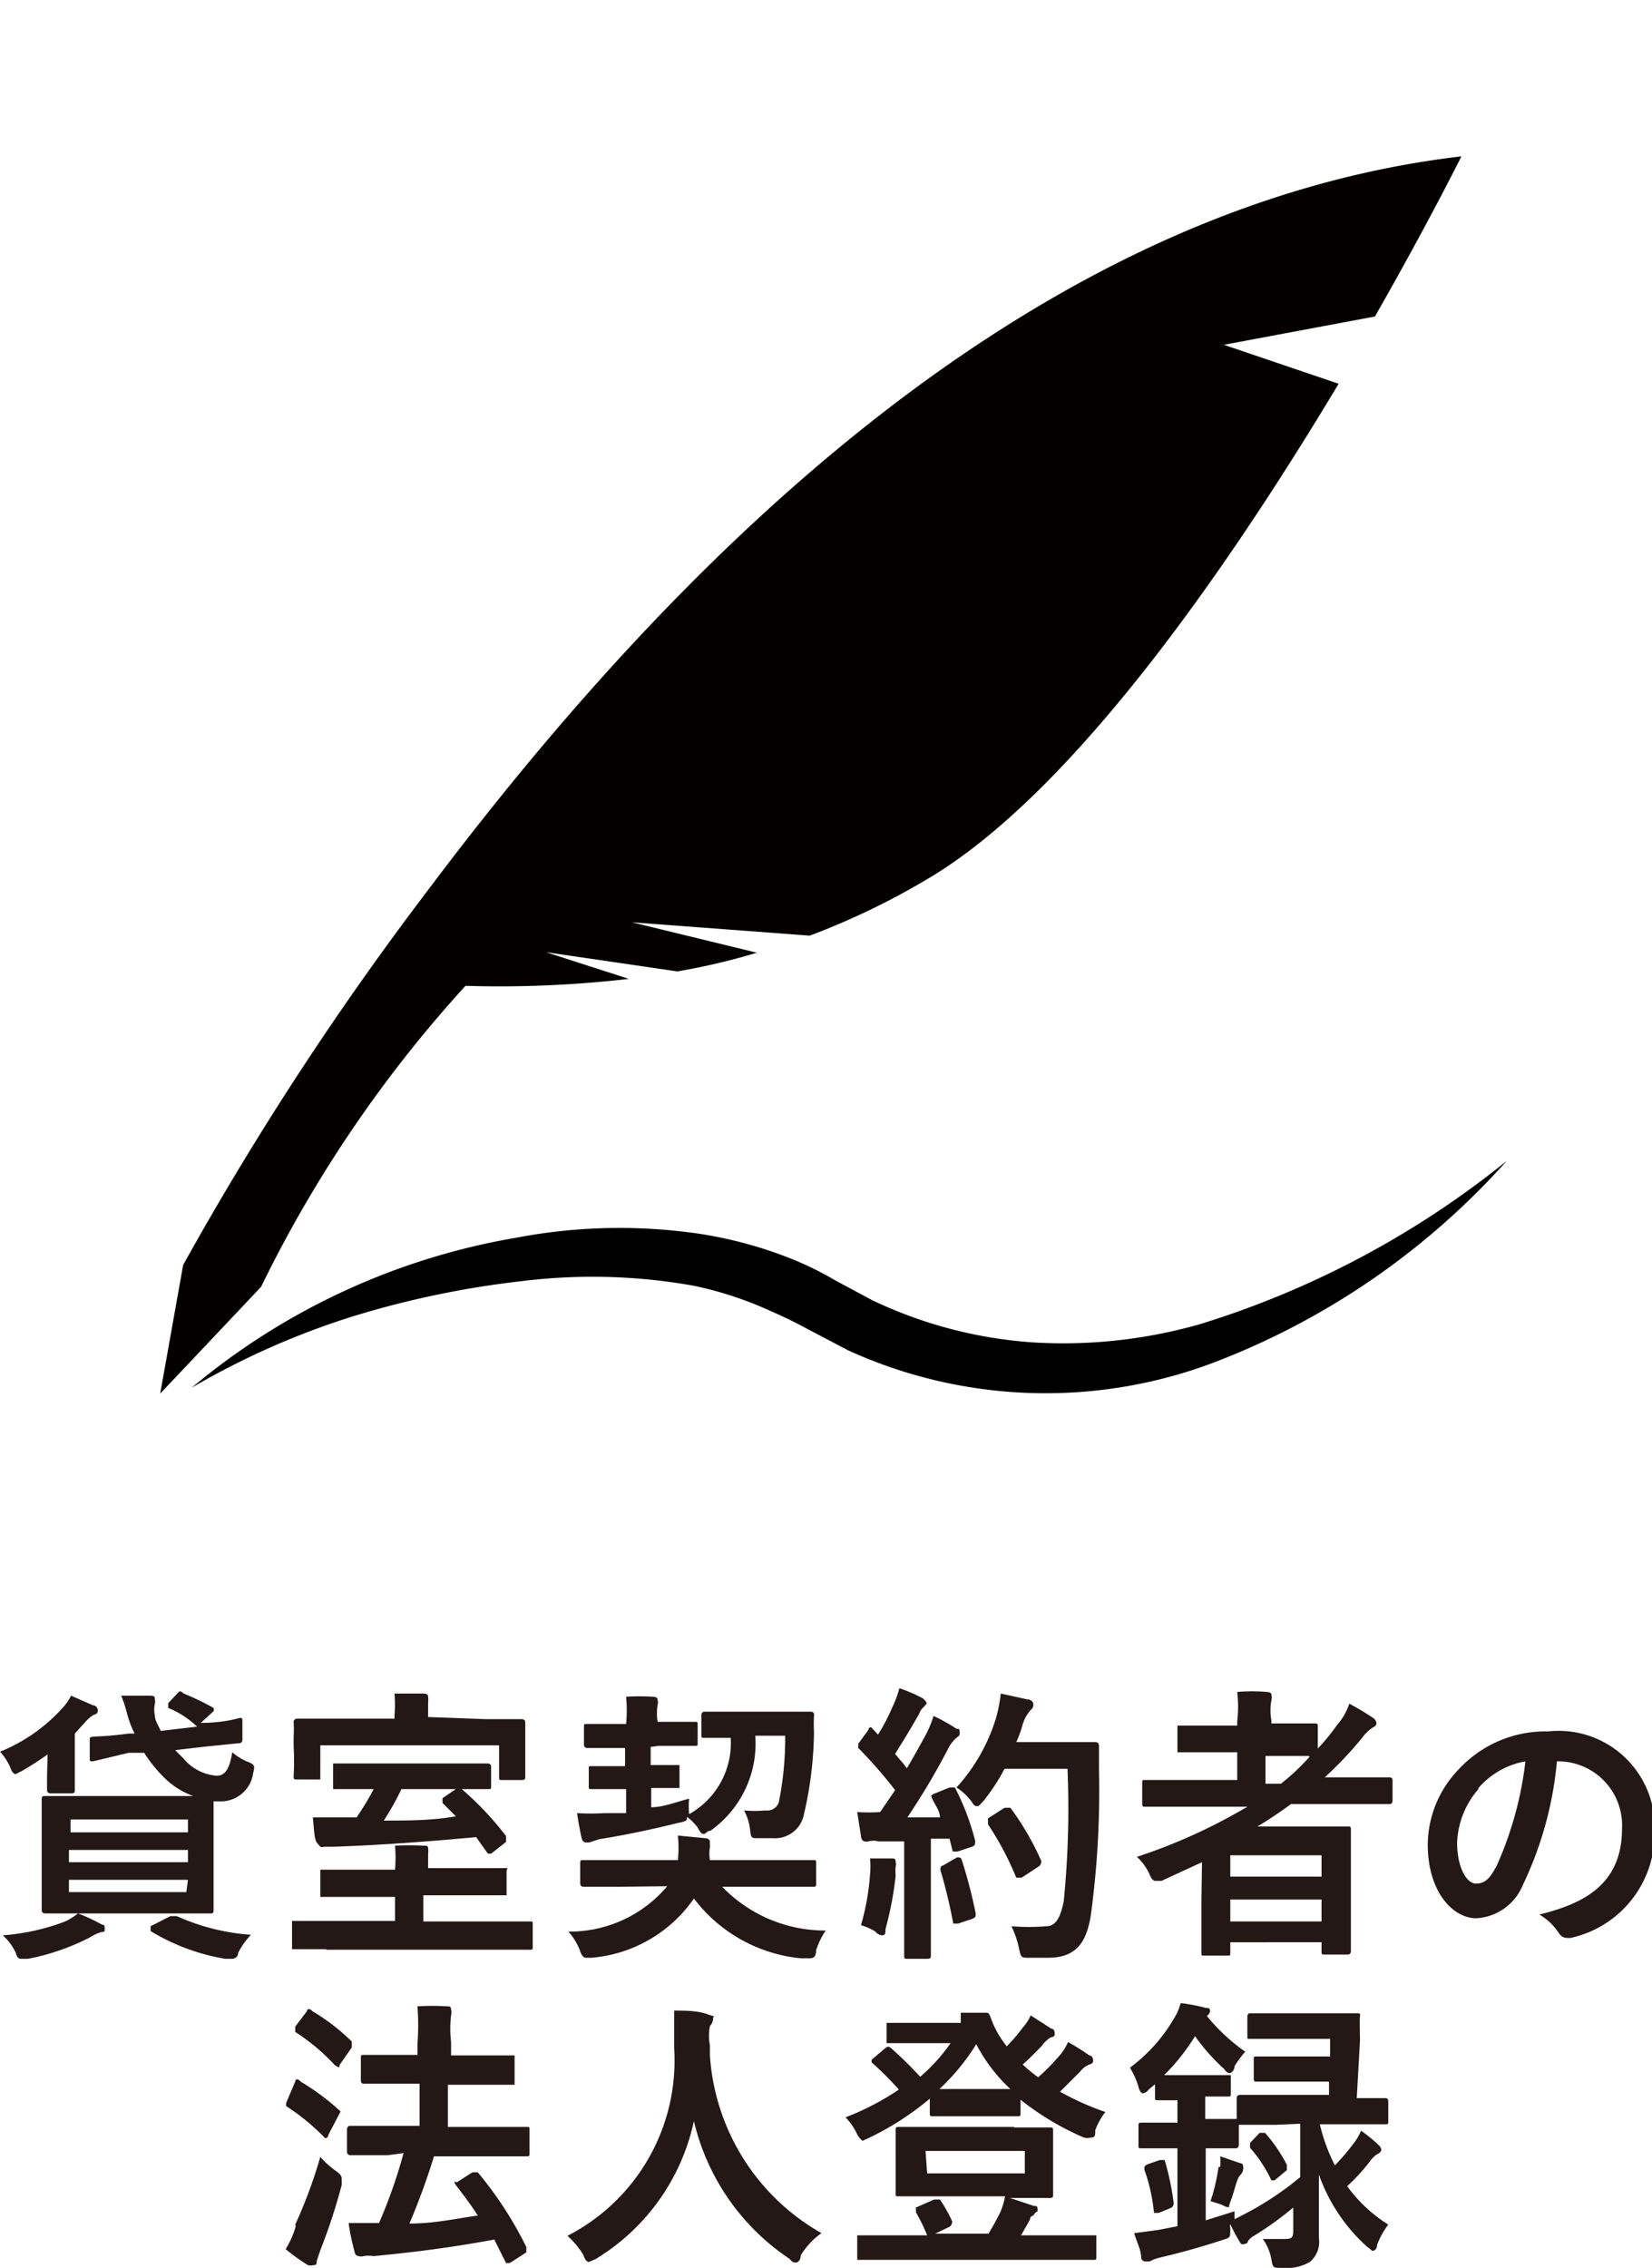
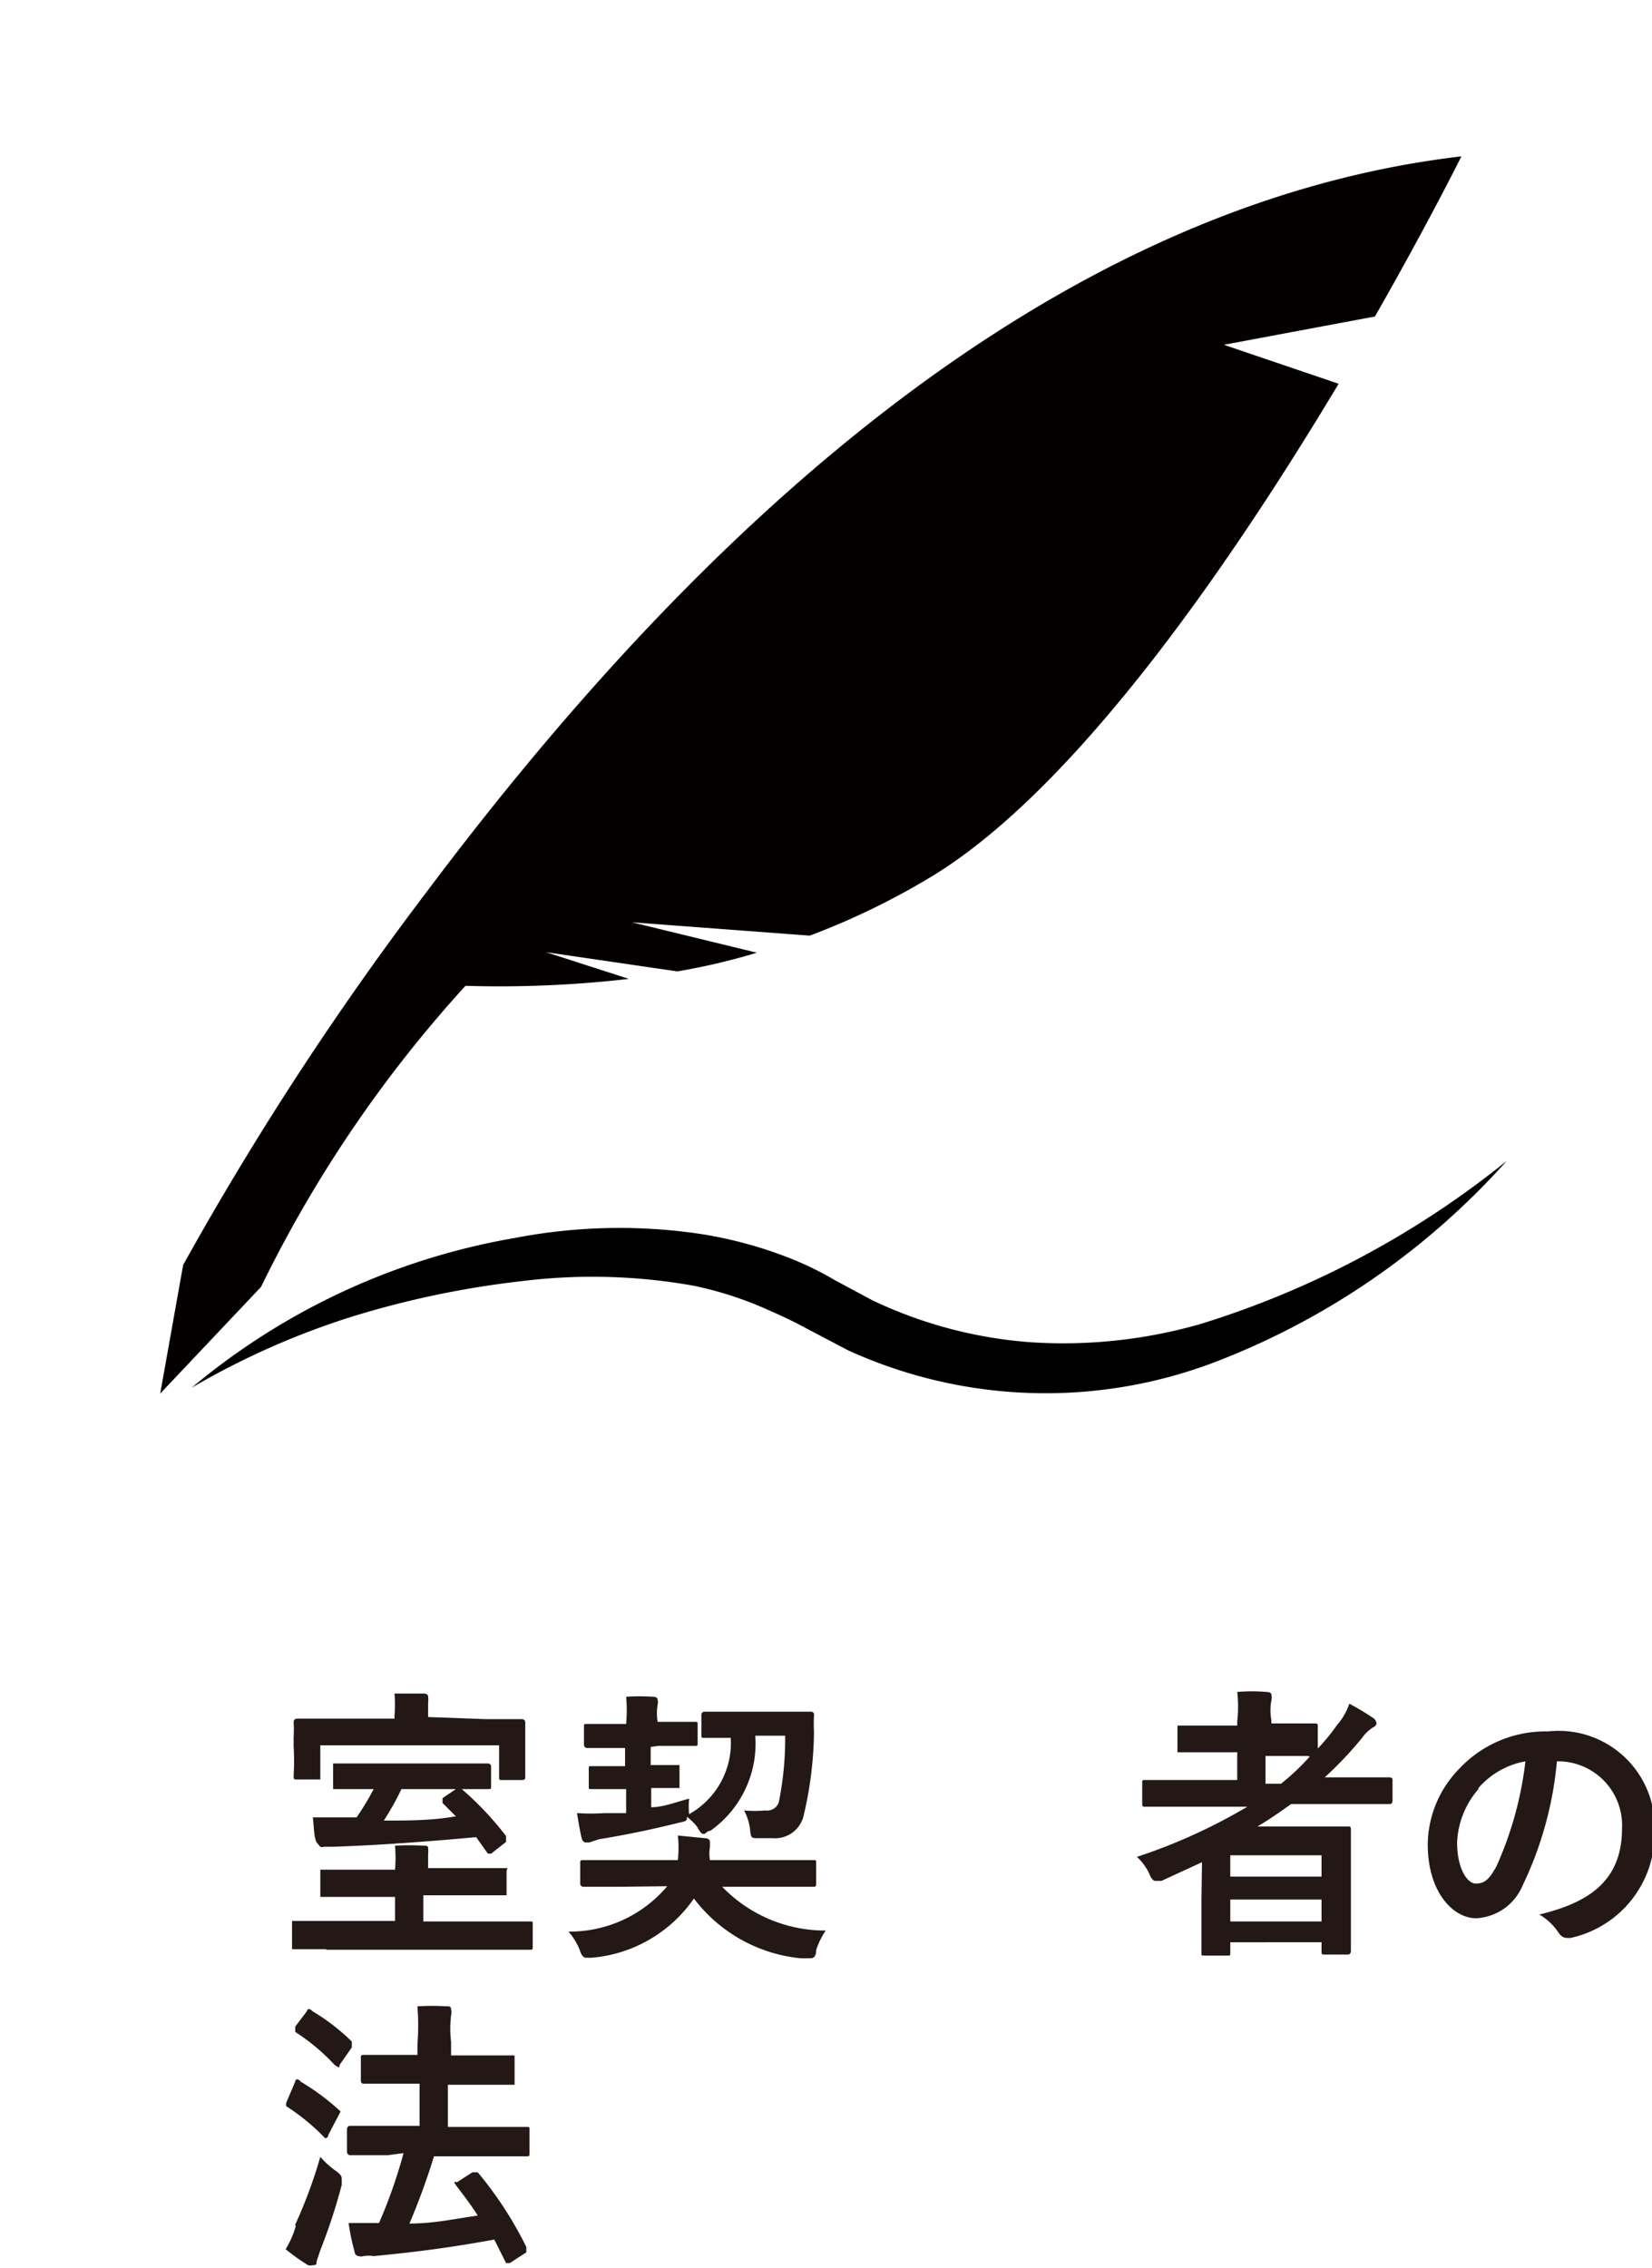
<svg xmlns="http://www.w3.org/2000/svg" width="10.92mm" height="14.99mm" viewBox="0 0 30.95 42.49">
  <defs>
    <style>.cls-1{fill:none;}.cls-2{fill:#040000;}.cls-3{fill:#231815;}</style>
  </defs>
  <g id="レイヤー_2" data-name="レイヤー 2">
    <g id="TXT">
      <rect class="cls-1" x="1.14" width="28.93" height="28.93" />
      <path class="cls-2" d="M22.93,6.46l2.83-.53c1-1.75,1.62-3,1.62-3C18.81,3.93,12.06,11.29,8,16.7a58.78,58.78,0,0,0-4.57,7L3,26.11l1.89-2a23.92,23.92,0,0,1,3.83-5.64,21,21,0,0,0,3.06-.13l-1.55-.5,2.46.36a12.29,12.29,0,0,0,1.49-.35l-2.34-.57,3.33.25a13.74,13.74,0,0,0,2.32-1.13c2.73-1.68,5.63-5.94,7.59-9.21Z" />
      <path d="M3.59,26a12.81,12.81,0,0,1,6.08-2.81,10.3,10.3,0,0,1,3.46-.07,7.89,7.89,0,0,1,1.71.47,6.09,6.09,0,0,1,.81.4l.69.37a8.29,8.29,0,0,0,3,.79,9.33,9.33,0,0,0,3.14-.34,17.2,17.2,0,0,0,5.75-3.06,14.11,14.11,0,0,1-5.52,3.79,8.92,8.92,0,0,1-6.82-.24l-.78-.41c-.22-.12-.45-.23-.68-.33A6.8,6.8,0,0,0,13,24.09,10.78,10.78,0,0,0,9.8,24a17.45,17.45,0,0,0-3.18.66A14.65,14.65,0,0,0,3.59,26Z" />
-       <path class="cls-3" d="M.89,32.87a5.66,5.66,0,0,1-.48.31l-.12.06s-.06,0-.1-.13A1.12,1.12,0,0,0,0,32.82,3.2,3.2,0,0,0,1.17,32a1,1,0,0,0,.16-.23l.41.18c.05,0,.09.05.09.09s0,.07-.08.09a.76.76,0,0,0-.16.14l-.19.21v.71c0,.24,0,.32,0,.35s0,.06-.06.06H.94s-.06,0-.06-.06,0-.09,0-.27Zm1,3.19c.05,0,.07,0,.07.07s0,.06-.07.07a.93.93,0,0,0-.21.1,4.26,4.26,0,0,1-1.16.4l-.11,0c-.06,0-.08,0-.12-.12a1,1,0,0,0-.24-.32A4.14,4.14,0,0,0,1.22,36a1.32,1.32,0,0,0,.24-.15A3.3,3.3,0,0,1,1.91,36.06Zm1.43-4.33c.05-.06.06-.05.12,0A4.74,4.74,0,0,1,4,32l0,0a.09.09,0,0,1,0,.06l-.24.22c.42,0,.67-.08.72-.09s.06,0,.06.06l0,.35s0,.06-.06.06l-.69.07-.51.06.15.15a.9.9,0,0,0,.63.33c.15,0,.24-.12.29-.44a1,1,0,0,0,.27.17c.15.06.16.07.12.23a.61.61,0,0,1-.59.52H4c0,.07,0,.22,0,.5v1c0,.35,0,.51,0,.54s0,.06-.05.06H.84s-.06,0-.06-.06,0-.19,0-.54v-1c0-.35,0-.5,0-.54s0-.06.06-.06H3.62a1.47,1.47,0,0,1-.55-.35,2.57,2.57,0,0,1-.37-.46l-.29,0L1.74,33c-.05,0-.06,0-.06-.05l0-.35c0-.05,0-.05.05-.06s.23,0,.68-.06h.11a2,2,0,0,1-.14-.37,2.72,2.72,0,0,0-.11-.34c.19,0,.35,0,.48,0s.15,0,.15.07a.19.19,0,0,1,0,.08.51.51,0,0,0,0,.22c0,.1.07.19.11.29l.68-.08,0,0A1.68,1.68,0,0,0,3.15,32s0,0,0-.09Zm-2,2.36v.24h2.2v-.24Zm2.2.8v-.23H1.29v.23Zm0,.33H1.29v.23h2.2Zm-.33.68c.06,0,.07,0,.12,0a4.08,4.08,0,0,0,1.39.35,1.42,1.42,0,0,0-.24.34c0,.08-.07.11-.12.11l-.12,0a3.93,3.93,0,0,1-1.4-.52s0-.06,0-.09Z" />
      <path class="cls-3" d="M6.11,36.52H5.47s0,0,0-.06v-.41c0-.06,0-.06,0-.06H7.4v-.45H6s0,0,0-.06v-.38c0-.06,0-.07,0-.07s.21,0,.71,0H7.4a2.64,2.64,0,0,0,0-.45,4.71,4.71,0,0,1,.53,0c.06,0,.09,0,.09.05a.45.45,0,0,1,0,.11s0,.1,0,.26h.76c.5,0,.67,0,.71,0s0,0,0,.07v.38c0,.05,0,.06,0,.06H7.93V36h2c.05,0,.05,0,.05.06v.41c0,.05,0,.06-.05.06H6.11Zm3-4.31h.67s.06,0,.06.06,0,.12,0,.25v.21c0,.45,0,.53,0,.56s0,.06-.06.06H9.41c-.06,0-.06,0-.06-.06V32.7H6v.58s0,.06,0,.06H5.57c-.06,0-.07,0-.07-.06a4.78,4.78,0,0,0,0-.56v-.17a2.55,2.55,0,0,0,0-.29s0-.06.07-.06H7.39v-.06a2.54,2.54,0,0,0,0-.41l.54,0q.09,0,.09.06a.45.45,0,0,1,0,.11s0,.1,0,.21v.06ZM6.87,33.52H6.24s0,0,0-.06v-.36s0-.06,0-.06h2.9s.06,0,.06.06v.36c0,.06,0,.06-.06.06H8.65l0,0a5.85,5.85,0,0,1,.83.88s0,.07,0,.11l-.28.22-.06,0a.05.05,0,0,1,0,0l-.22-.31c-.86.08-1.79.15-2.67.18-.11,0-.15,0-.18,0a.09.09,0,0,1-.07,0s0,0-.06-.07-.06-.32-.08-.48h.82A5.2,5.2,0,0,0,7,33.52Zm.65,0a5.19,5.19,0,0,1-.33.59c.45,0,.9,0,1.35-.08l-.25-.25s0-.05,0-.09l.25-.17Z" />
      <path class="cls-3" d="M11.6,35.35h-.67s-.06,0-.06-.06v-.38c0-.05,0-.06.06-.06H12.7a2.3,2.3,0,0,0,0-.46l.51.05s.09,0,.09.07,0,0,0,.1a.73.73,0,0,0,0,.24h1.93c.06,0,.06,0,.06.06v.38c0,.05,0,.06-.06.06h-1.7a2.68,2.68,0,0,0,1.94.82,1.42,1.42,0,0,0-.18.37c0,.12-.05.15-.11.15H15a2.86,2.86,0,0,1-2-1.12,2.59,2.59,0,0,1-1.92,1.11l-.11,0s-.07,0-.11-.15a1.23,1.23,0,0,0-.21-.34,2.39,2.39,0,0,0,1.85-.85Zm.59-2.62v.34h.54s0,0,0,.06v.32c0,.05,0,.05,0,.05h-.53v.36c.23,0,.47-.1.71-.16a1.55,1.55,0,0,0,0,.29,1.53,1.53,0,0,0,.78-1.43h-.49c-.06,0-.06,0-.06-.06v-.37s0-.06.06-.06.16,0,.58,0h.82c.41,0,.55,0,.58,0s.08,0,.07.08a2.91,2.91,0,0,0,0,.3A7.1,7.1,0,0,1,15.06,34a.55.55,0,0,1-.58.44h-.27c-.14,0-.14,0-.16-.18a1,1,0,0,0-.11-.34,2.23,2.23,0,0,0,.4,0,.23.23,0,0,0,.25-.15,6,6,0,0,0,.12-1.25h-.56a2,2,0,0,1-.84,1.78c-.06,0-.09.06-.12.06s-.06,0-.12-.12a1,1,0,0,0-.2-.2c0,.07,0,.08-.15.11-.48.12-1,.23-1.5.31l-.18.06-.07,0s-.05,0-.07-.07-.07-.34-.09-.48a4.07,4.07,0,0,0,.52,0l.4,0v-.45h-.65c-.05,0-.05,0-.05-.05v-.32c0-.06,0-.06.05-.06h.63v-.34H11s-.06,0-.06-.06v-.33c0-.06,0-.06.06-.06h.73a2.76,2.76,0,0,0,0-.51,3.9,3.9,0,0,1,.5,0q.09,0,.09.06a.16.16,0,0,1,0,.09,1,1,0,0,0,0,.32h.7c.05,0,.05,0,.05.06v.33c0,.06,0,.06-.05.06h-.68Z" />
-       <path class="cls-3" d="M17.79,33.49c.07,0,.08,0,.1,0a4.64,4.64,0,0,1,.38,1c0,.06,0,.09-.06.11l-.27.09c-.06,0-.08,0-.09,0l-.06-.24-.35,0v1.48c0,.5,0,.68,0,.71s0,.06-.06.06H17c-.05,0-.06,0-.06-.06s0-.21,0-.71V34.5l-.48,0a.38.38,0,0,0-.19,0,.15.15,0,0,1-.07,0s-.06,0-.07-.1l-.07-.45a3.16,3.16,0,0,0,.43,0l.28-.41a8.48,8.48,0,0,0-.69-.79s0,0,0,0,0,0,0-.08l.19-.26s0-.05.05-.05l0,0,.13.14a3.91,3.91,0,0,0,.28-.54,2,2,0,0,0,.12-.33,2.92,2.92,0,0,1,.44.19s.07.06.07.09,0,0-.05.07a.27.27,0,0,0-.09.13c-.17.3-.3.51-.45.75.07.09.15.17.22.27.12-.2.23-.4.34-.6a2.05,2.05,0,0,0,.16-.38,3.31,3.31,0,0,1,.43.24c.05,0,.06,0,.06.08a.08.08,0,0,1-.05.08.65.65,0,0,0-.17.22A13.17,13.17,0,0,1,17,34.05l.61,0c0-.12-.09-.23-.14-.34s0-.06,0-.09ZM16.3,35.12a1.48,1.48,0,0,0,0-.3l.4,0c.06,0,.08,0,.08.07a.13.13,0,0,1,0,.08.89.89,0,0,0,0,.17,6.14,6.14,0,0,1-.19,1c0,.08,0,.12-.07.12a.19.19,0,0,1-.12-.07,1.07,1.07,0,0,0-.27-.12A4.5,4.5,0,0,0,16.3,35.12Zm1.63-.32c.06,0,.07,0,.09.05a9.48,9.48,0,0,1,.26,1c0,.06,0,.07-.06.1l-.27.09c-.08,0-.08,0-.09,0a10.11,10.11,0,0,0-.24-1c0-.06,0-.07.05-.09Zm.89-1.66a3.76,3.76,0,0,1-.4.61c-.06.06-.08.09-.11.09s-.06,0-.11-.09a1.11,1.11,0,0,0-.28-.26,3.4,3.4,0,0,0,.74-1.3,2.88,2.88,0,0,0,.09-.46l.5.11c.07,0,.11.05.11.09s0,.06-.05.11a.68.68,0,0,0-.15.27,2.19,2.19,0,0,1-.12.33h1.49s.06,0,.06.07,0,.29,0,.44a17.39,17.39,0,0,1-.15,2.71c-.08.55-.29.81-.78.82h-.38c-.15,0-.15,0-.19-.18a1.78,1.78,0,0,0-.14-.41,4.08,4.08,0,0,0,.65,0c.19,0,.27-.18.33-.47A17.66,17.66,0,0,0,20,33.14Zm0,.73c.06,0,.08,0,.11,0a5.17,5.17,0,0,1,.58,1s0,.07-.05.1l-.32.21c-.05,0-.08,0-.1,0a5.64,5.64,0,0,0-.53-1s0-.07,0-.11Z" />
      <path class="cls-3" d="M22.52,34.89l-.76.35-.12,0s-.06,0-.11-.14a1,1,0,0,0-.23-.31,10.47,10.47,0,0,0,2.07-.94H21.46c-.05,0-.06,0-.06-.06v-.39c0-.05,0-.05.06-.05h1.72v-.52H22.06s0,0,0-.06v-.38c0-.06,0-.06,0-.06h1.12v-.08a2.37,2.37,0,0,0,0-.55,3.24,3.24,0,0,1,.55,0s.09,0,.09.05a.23.23,0,0,1,0,.11,1,1,0,0,0,0,.37v.06h.8c.06,0,.07,0,.07.06v.41a3.83,3.83,0,0,0,.36-.44,1.16,1.16,0,0,0,.23-.4,4.82,4.82,0,0,1,.45.27.14.14,0,0,1,.06.1.09.09,0,0,1-.06.07.76.76,0,0,0-.21.2,7.08,7.08,0,0,1-.7.74h1.22s.05,0,.05.05v.39s0,.06-.05.06H24.19c-.21.15-.41.29-.63.42h1.69c.05,0,.06,0,.06.07s0,.19,0,.73v.54c0,.79,0,1,0,1s0,.06-.06.06h-.43c-.05,0-.06,0-.06-.06v-.17H23.05v.2c0,.05,0,.05-.06.05h-.42c-.06,0-.06,0-.06-.05s0-.22,0-1Zm.53-.13v.4h1.71v-.4ZM24.76,36v-.41H23.05V36Zm-.25-3.1h-.8v.52H24a4.38,4.38,0,0,0,.54-.51Z" />
      <path class="cls-3" d="M29.17,33a6.76,6.76,0,0,1-.64,2.32,1,1,0,0,1-.87.62c-.45,0-.91-.51-.91-1.38a2.05,2.05,0,0,1,.58-1.41A2.21,2.21,0,0,1,29,32.44,1.8,1.8,0,0,1,31,34.31a2,2,0,0,1-1.58,2c-.1,0-.15,0-.22-.1a1.07,1.07,0,0,0-.36-.34c.87-.21,1.55-.59,1.55-1.61A1.2,1.2,0,0,0,29.19,33Zm-1.47.52a1.62,1.62,0,0,0-.4,1c0,.49.19.77.35.77s.25-.07.39-.33A6.66,6.66,0,0,0,28.58,33,1.52,1.52,0,0,0,27.7,33.5Z" />
      <path class="cls-3" d="M5.53,39c0-.05.06-.06.1,0a4.44,4.44,0,0,1,.75.56s0,0,0,0a.06.06,0,0,1,0,0L6.15,40s0,.06-.06.06l0,0a4.08,4.08,0,0,0-.73-.6.05.05,0,0,1,0,0s0,0,0-.06Zm0,2.68A9,9,0,0,0,6,40.41a1.62,1.62,0,0,0,.3.27c.08.06.1.09.1.14a1,1,0,0,1,0,.12A10.79,10.79,0,0,1,6,42.16l-.07.21c0,.05,0,.07-.07.07a.18.18,0,0,1-.09,0,3.8,3.8,0,0,1-.42-.3A1.69,1.69,0,0,0,5.54,41.71Zm.22-4c0-.05.06-.05.1,0a3.86,3.86,0,0,1,.74.57s0,.05,0,.11l-.23.33c0,.05,0,.06-.09,0a3.81,3.81,0,0,0-.74-.62s0,0,0-.1Zm1.51,2.7H6.56s-.06,0-.06-.07v-.42s0-.06.06-.06h1.3v-.79H7.51c-.5,0-.67,0-.69,0s-.06,0-.06-.06v-.42c0-.05,0-.06.06-.06h1V38.3a4.61,4.61,0,0,0,0-.71,4.68,4.68,0,0,1,.55,0c.05,0,.08,0,.08.06a.23.23,0,0,1,0,.11,2.13,2.13,0,0,0,0,.5v.25H9.64s0,0,0,.06V39c0,.05,0,.06,0,.06s-.2,0-.69,0H8.39v.79H9.87c.05,0,.05,0,.05.06v.42c0,.06,0,.07-.05.07H8.13a13,13,0,0,1-.46,1.26c.46,0,.86-.09,1.28-.15-.12-.19-.25-.36-.38-.53s0-.07,0-.1l.28-.18s.07,0,.1,0a7,7,0,0,1,.91,1.4c0,.05,0,.06,0,.1l-.31.2-.07,0s0,0,0,0l-.22-.44c-.76.14-1.43.23-2.26.31a.58.58,0,0,0-.19,0,.15.15,0,0,1-.09,0s-.07,0-.08-.09a4.13,4.13,0,0,1-.11-.53l.53,0H7.1a9.51,9.51,0,0,0,.46-1.31Z" />
-       <path class="cls-3" d="M15,42.26c0,.09-.05.13-.09.13s-.06,0-.12-.07A4.28,4.28,0,0,1,13,39.74a4,4,0,0,1-1.85,2.59l-.12.05s-.06,0-.1-.13a1.55,1.55,0,0,0-.3-.36,3.69,3.69,0,0,0,2-3.52c0-.23,0-.46,0-.7.2,0,.44,0,.63.07s.1,0,.1.08a.22.22,0,0,1-.06.14.93.93,0,0,0,0,.36v.19a4.14,4.14,0,0,0,2.09,3.33A1.37,1.37,0,0,0,15,42.26Z" />
-       <path class="cls-3" d="M18,37.71h.46c.05,0,.06,0,.09.06a1.8,1.8,0,0,0,.23.46l.08.11a3,3,0,0,0,.3-.35.83.83,0,0,0,.15-.23l.39.25c.05,0,.06.06.06.09s0,.06-.07.07a.55.55,0,0,0-.17.16c-.11.11-.22.23-.36.35a3.07,3.07,0,0,0,.29.24,4.15,4.15,0,0,0,.42-.43,1,1,0,0,0,.14-.23,4.1,4.1,0,0,1,.4.25c.05,0,.07.06.07.09s0,.06-.07.08a.43.43,0,0,0-.18.14l-.37.37a5.17,5.17,0,0,0,.85.38,1.25,1.25,0,0,0-.19.34c0,.1,0,.14-.09.14a.24.24,0,0,1-.12,0,5.2,5.2,0,0,1-1.19-.71v.25c0,.05,0,.06-.05.06H17.48c-.05,0-.06,0-.06-.06v-.27a5.39,5.39,0,0,1-1.15.74l-.11.05s-.07-.05-.11-.14a1.08,1.08,0,0,0-.21-.3,4.94,4.94,0,0,0,1-.52,6.12,6.12,0,0,0-.51-.51s0,0,0-.05,0,0,0,0l.26-.22s.05-.05.1,0a7,7,0,0,1,.55.54,3.39,3.39,0,0,0,.57-.63H16.67c-.05,0-.06,0-.06,0v-.38s0,0,.06,0H18Zm1,2.15h.67c.05,0,.06,0,.06.06s0,.14,0,.39v.42c0,.25,0,.35,0,.39s0,.06-.06.06h-.75l.45.15c.05,0,.07,0,.07.07s0,0-.06.08-.06,0-.09.12l-.16.28h1.35c.05,0,.06,0,.06,0v.4c0,.06,0,.06-.06.06H16.06s0,0,0-.06v-.4s0,0,0,0h1.31a3.42,3.42,0,0,0-.21-.43s0-.07,0-.09l.34-.15c.06,0,.08,0,.11,0a2.71,2.71,0,0,1,.23.41s0,.07-.05.1l-.27.13h1c.09-.15.16-.28.22-.4a1.32,1.32,0,0,0,.09-.3h-2c-.05,0-.05,0-.05-.06s0-.14,0-.39V40.3c0-.25,0-.35,0-.39s0-.06.05-.06H19Zm-1.63.86h1.83V40.3H17.34Zm1.17-1.58h.39a3.12,3.12,0,0,1-.64-.84,4.07,4.07,0,0,1-.69.84h.94Z" />
-       <path class="cls-3" d="M24.73,39.81a3.42,3.42,0,0,0,.28.76,4.29,4.29,0,0,0,.38-.45,1,1,0,0,0,.11-.2,2.78,2.78,0,0,1,.33.27.14.14,0,0,1,.05.09.1.1,0,0,1-.06.07.47.47,0,0,0-.15.14,3.6,3.6,0,0,1-.43.47,2.78,2.78,0,0,0,.77.72,1.51,1.51,0,0,0-.21.38c0,.08-.05.11-.08.11s0,0-.1-.07a3.27,3.27,0,0,1-.91-1.36c0,.63,0,.94,0,1.19a.49.49,0,0,1-.17.45.88.88,0,0,1-.53.11c-.16,0-.16,0-.19-.16a.93.93,0,0,0-.16-.38l.36,0c.17,0,.21,0,.21-.17v-.42a6.15,6.15,0,0,1-.72.52.38.38,0,0,0-.13.11s0,.05-.06.05a.08.08,0,0,1-.07,0,3.09,3.09,0,0,1-.2-.37.28.28,0,0,0,0,.09c0,.17,0,.16-.15.21-.37.12-.75.23-1.18.33a.67.67,0,0,0-.18.07s0,0-.08,0a.08.08,0,0,1-.08-.07c0-.15-.09-.31-.13-.46l.45-.06.36-.07V40.25h-.67c-.06,0-.06,0-.06-.06v-.36c0-.05,0-.06.06-.06h.67v-.42h-.36c-.06,0-.06,0-.06-.06v-.24l-.12.1a.16.16,0,0,1-.11.07s-.05,0-.08-.12a1.46,1.46,0,0,0-.16-.36,3.08,3.08,0,0,0,.83-.93,1.07,1.07,0,0,0,.12-.28,3.26,3.26,0,0,1,.47.09c.05,0,.08,0,.08.06a.12.12,0,0,1-.06.09l0,0a3.57,3.57,0,0,0,.72.67,2.1,2.1,0,0,0-.2.27c0,.08-.06.13-.09.13s-.05,0-.11-.08a3.75,3.75,0,0,1-.54-.61,4,4,0,0,1-.58.73H23c.05,0,.06,0,.06,0v.34c0,.06,0,.06-.06.06h-.42v.42h.59v-.39s0-.06.06-.06.19,0,.67,0h1V39H23.55c-.05,0-.06,0-.06-.06v-.35c0-.06,0-.06.06-.06h1.37v-.33h-1.5c-.05,0-.05,0-.05-.05v-.37s0-.06.05-.06h2c.05,0,.07,0,.06.06s0,.31,0,.45l-.06,1.08c.37,0,.51,0,.53,0s.06,0,.06.06v.37c0,.06,0,.06-.06.06H24.73Zm-3,.66c.06,0,.07,0,.09,0a5,5,0,0,1,.17.81s0,.07-.06.09l-.22.09c-.07,0-.08,0-.09,0a3.27,3.27,0,0,0-.18-.81c0-.06,0-.07.06-.1Zm2.18-.66h-.7v.38s0,.06-.06.06h-.56V41.6l.54-.17s0,.1,0,.15l.23-.12a5.75,5.75,0,0,0,1-.67v-1Zm-1.05.79a1,1,0,0,0,0-.2l.38.13s.05,0,.05.06a.09.09,0,0,1,0,.06s0,.05-.06.11-.1.29-.17.47,0,.12-.08.12l-.11-.05-.19-.06A3.52,3.52,0,0,0,22.83,40.6Zm.74-.64.05,0s0,0,.05,0a2.9,2.9,0,0,1,.41.6s0,.06,0,.1l-.23.19-.06,0s0,0,0,0a2.57,2.57,0,0,0-.4-.61s0-.05,0-.09Z" />
    </g>
  </g>
</svg>